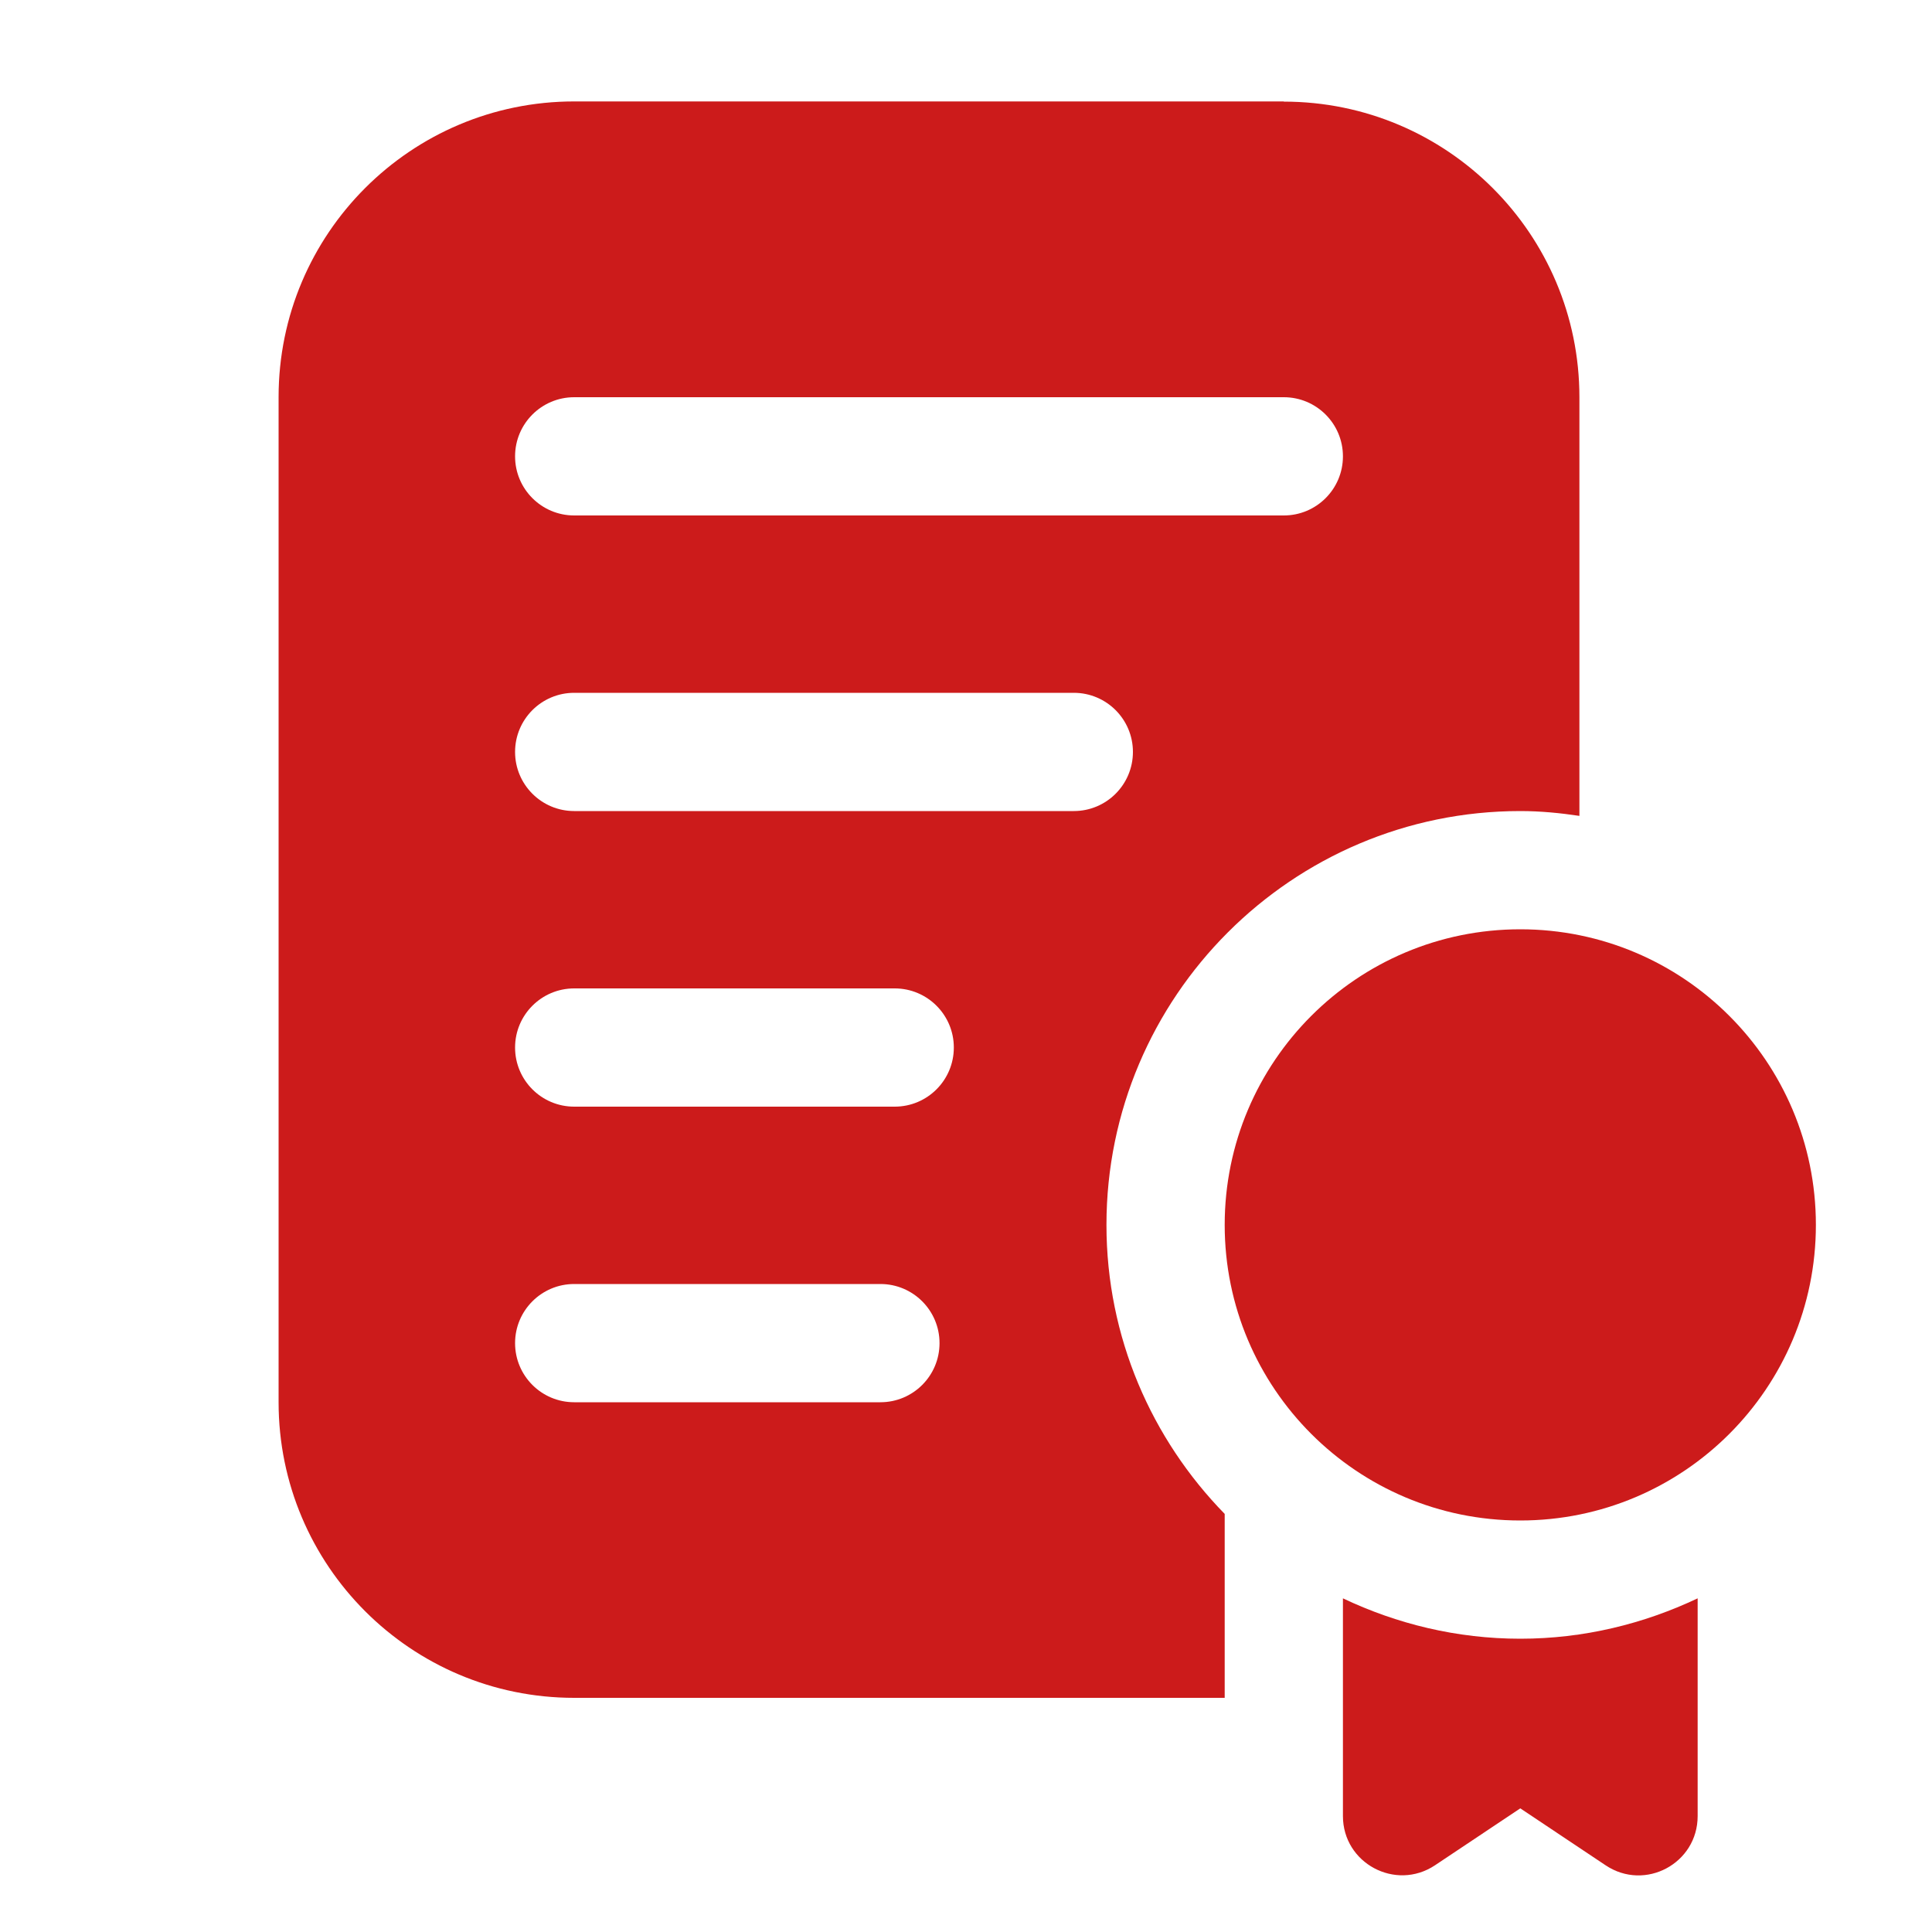
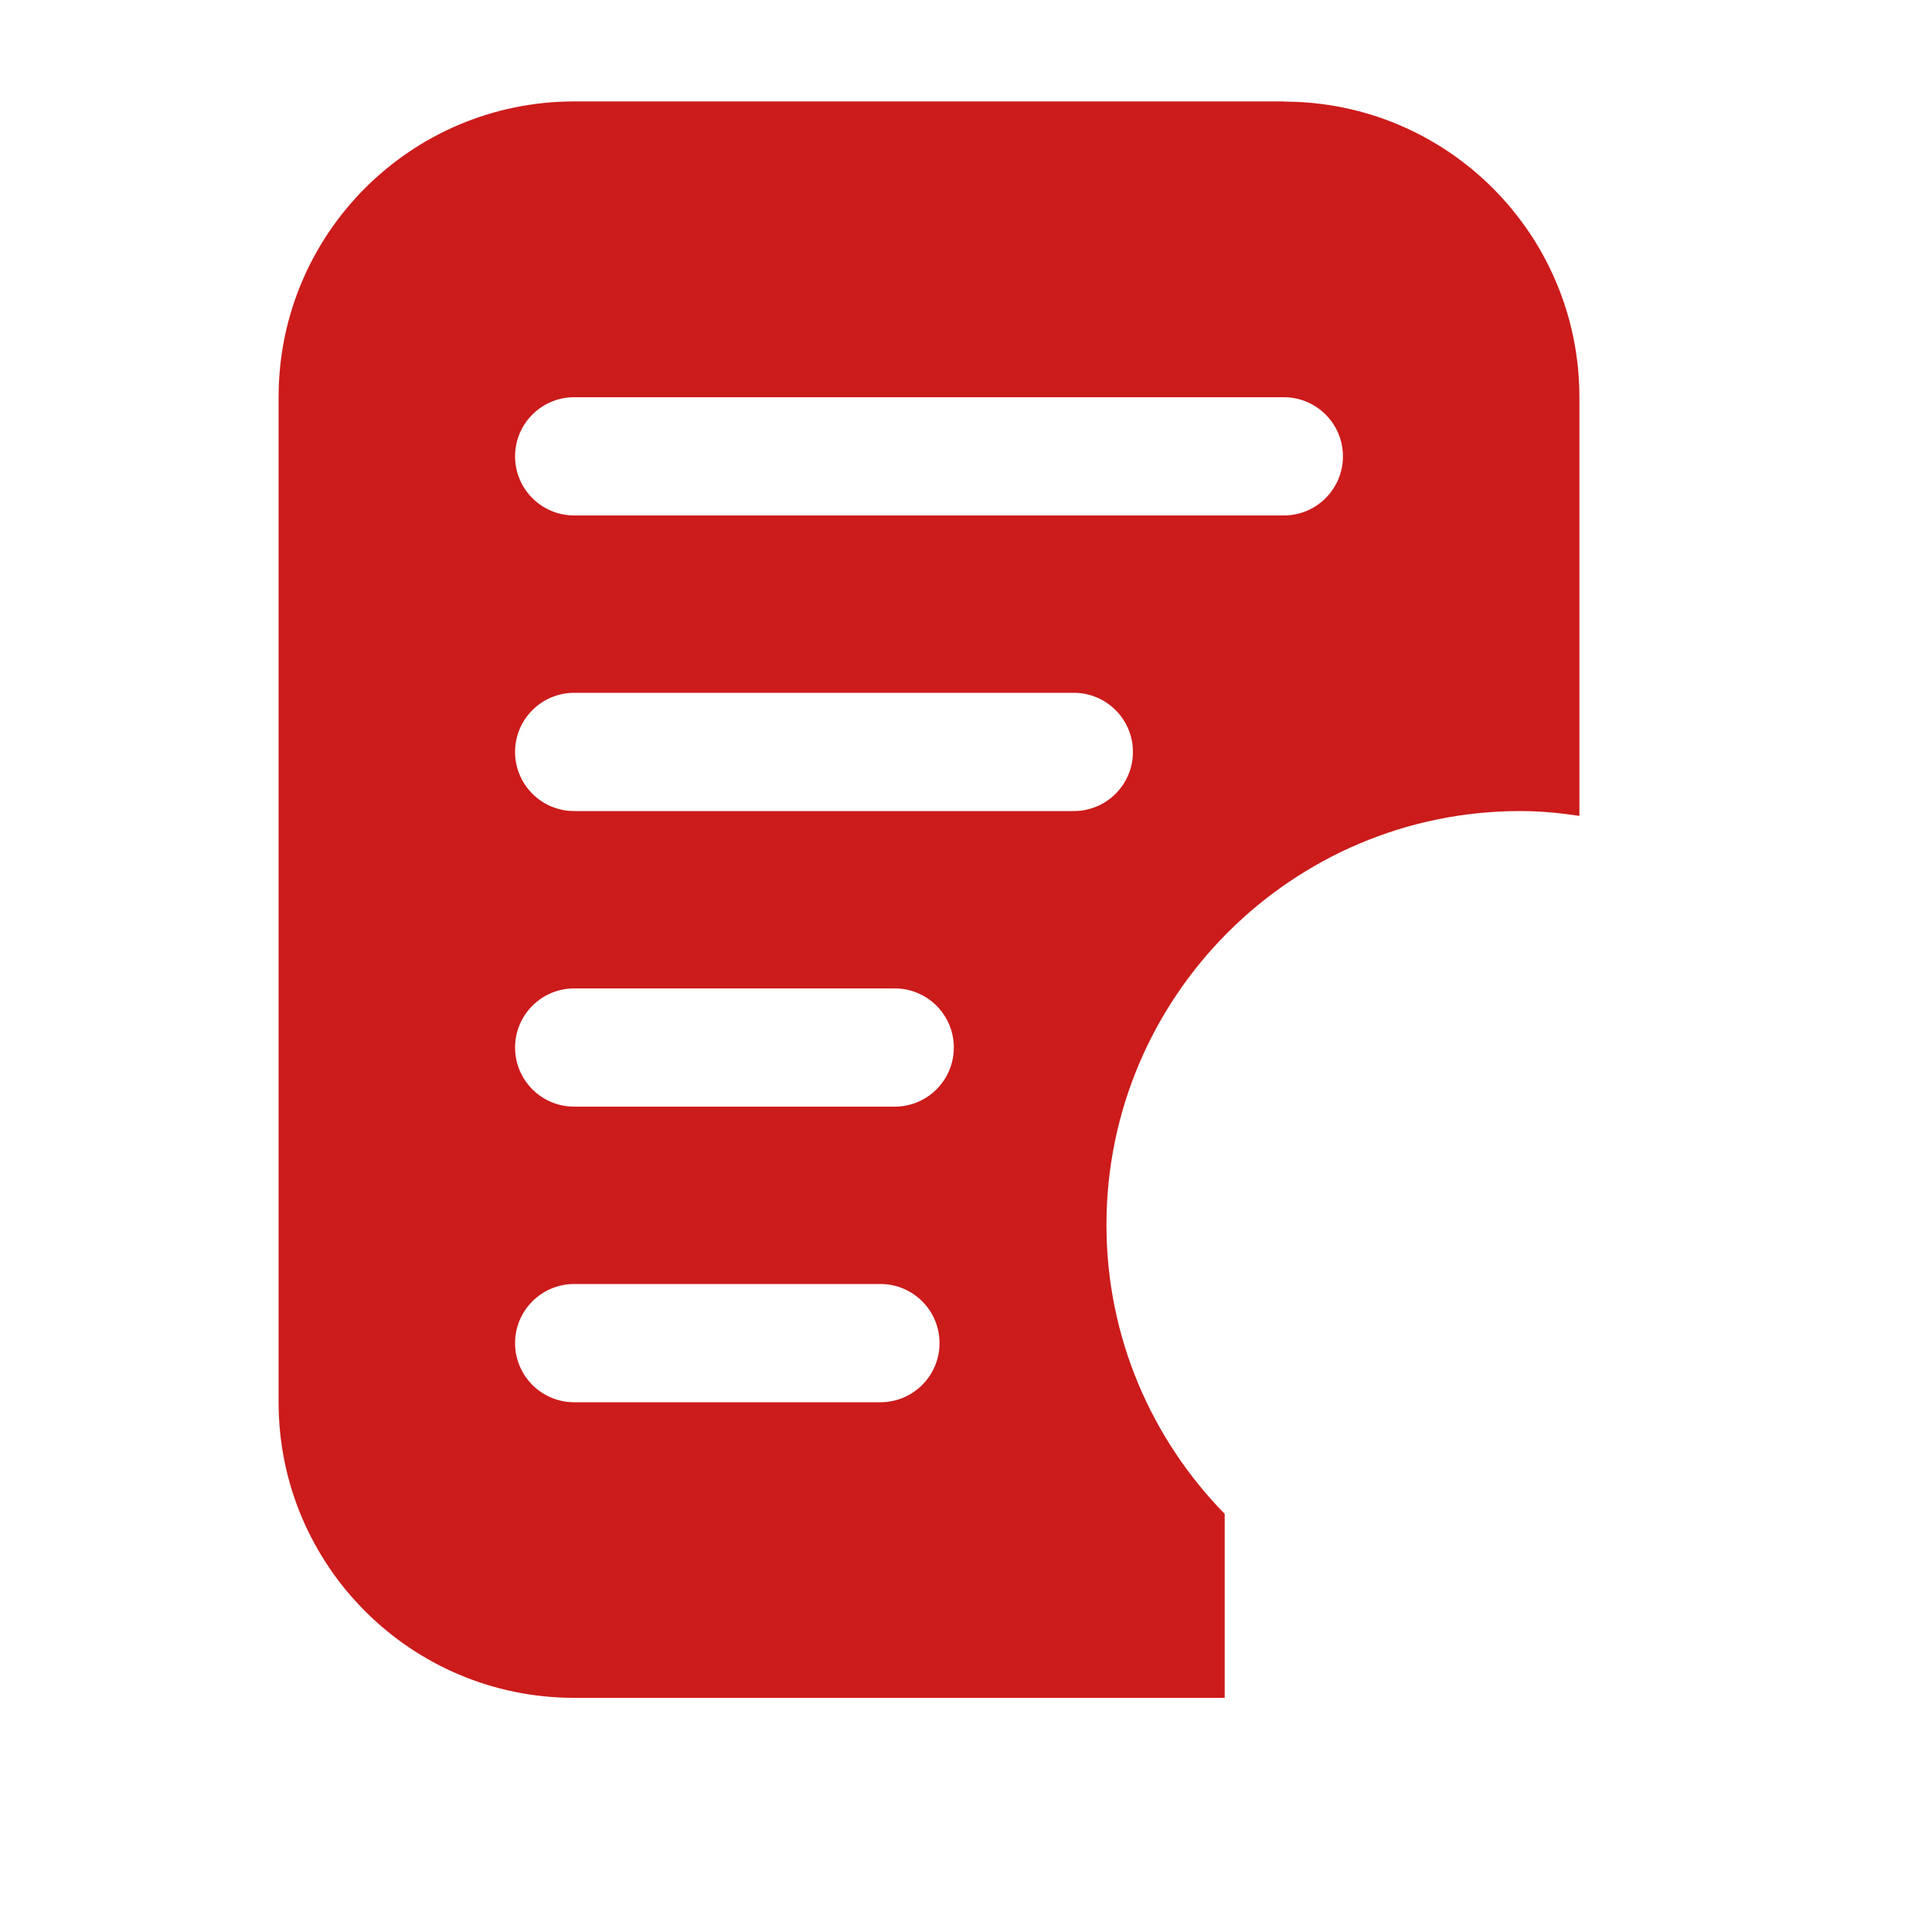
<svg xmlns="http://www.w3.org/2000/svg" width="100" height="100" viewBox="0 0 100 100" fill="none">
  <path d="M66.45 5.25H29.72C21.27 5.25 14.42 12.1 14.42 20.55V72.58C14.42 81.03 21.27 87.88 29.72 87.88H63.39V78.36C59.61 74.49 57.27 69.22 57.27 63.4C57.27 51.59 66.88 41.98 78.69 41.98C79.73 41.98 80.75 42.08 81.75 42.23V20.56C81.75 12.11 74.9 5.26 66.45 5.26V5.25ZM45.57 72.58H29.72C28.03 72.58 26.66 71.21 26.66 69.52C26.66 67.83 28.03 66.46 29.72 66.46H45.57C47.26 66.46 48.63 67.83 48.63 69.52C48.63 71.21 47.26 72.58 45.57 72.58ZM46.31 57.28H29.72C28.03 57.28 26.66 55.91 26.66 54.22C26.66 52.53 28.03 51.16 29.72 51.16H46.31C48 51.16 49.37 52.53 49.37 54.22C49.37 55.91 48 57.28 46.31 57.28ZM55.58 41.98H29.72C28.03 41.98 26.66 40.61 26.66 38.92C26.66 37.23 28.03 35.86 29.72 35.86H55.58C57.27 35.86 58.64 37.23 58.64 38.92C58.64 40.61 57.27 41.98 55.58 41.98ZM66.45 26.68H29.72C28.03 26.68 26.66 25.31 26.66 23.62C26.66 21.93 28.03 20.56 29.72 20.56H66.45C68.14 20.56 69.51 21.93 69.51 23.62C69.51 25.31 68.14 26.68 66.45 26.68Z" fill="#CC1B1B" />
-   <path d="M78.69 84.82C75.4 84.82 72.29 84.05 69.51 82.73V94C69.51 96.44 72.23 97.9 74.27 96.55L78.69 93.6L83.11 96.55C85.15 97.91 87.87 96.45 87.87 94V82.73C85.08 84.05 81.98 84.82 78.69 84.82Z" fill="#CC1B1B" />
-   <path d="M93.99 63.4C93.99 71.85 87.14 78.7 78.69 78.7C70.24 78.7 63.39 71.85 63.39 63.4C63.39 54.95 70.24 48.1 78.69 48.1C87.14 48.1 93.99 54.95 93.99 63.4Z" fill="#CC1B1B" />
</svg>